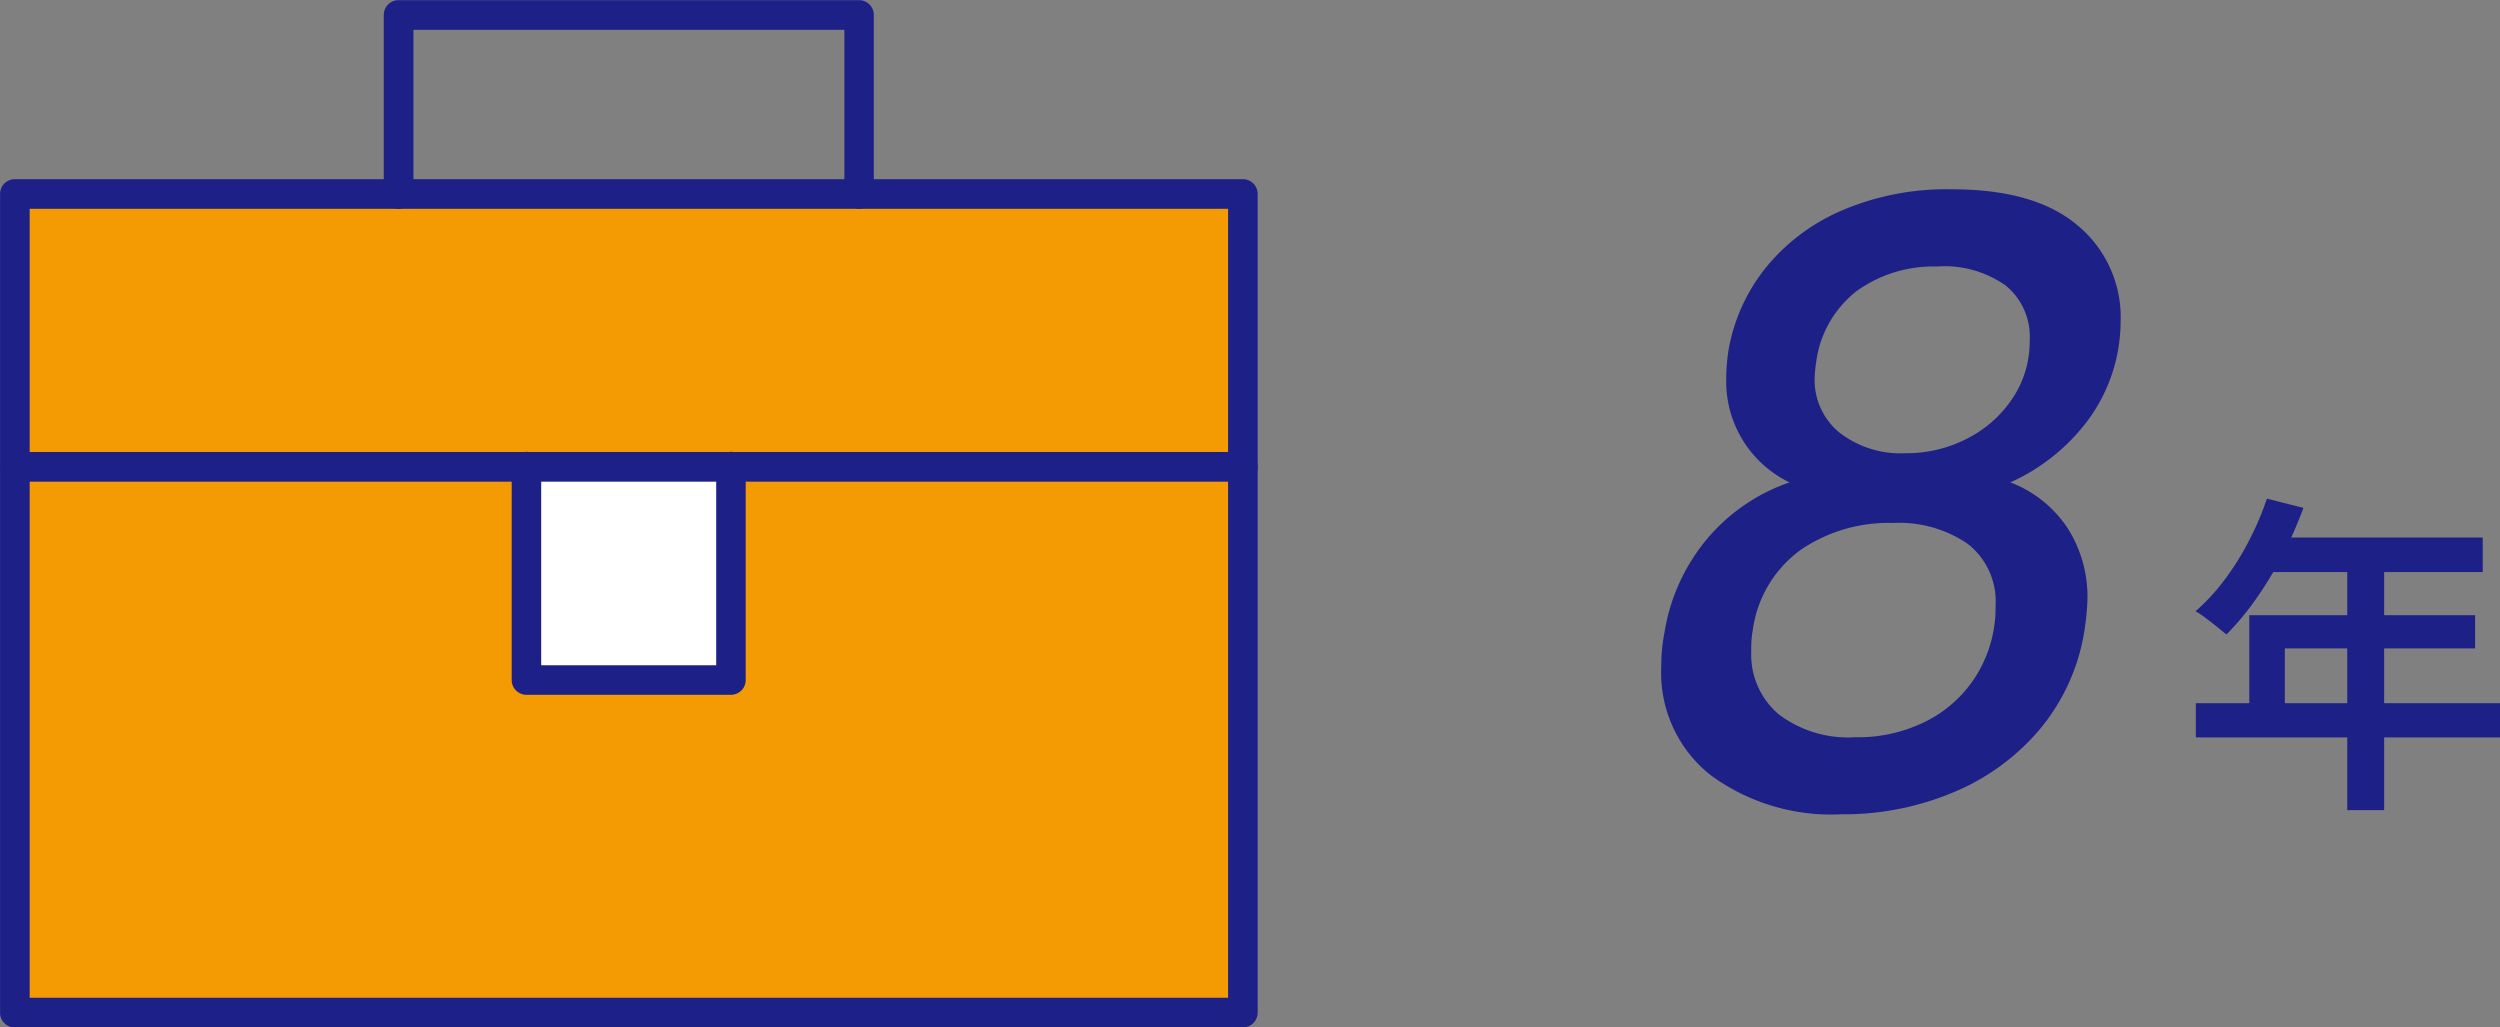
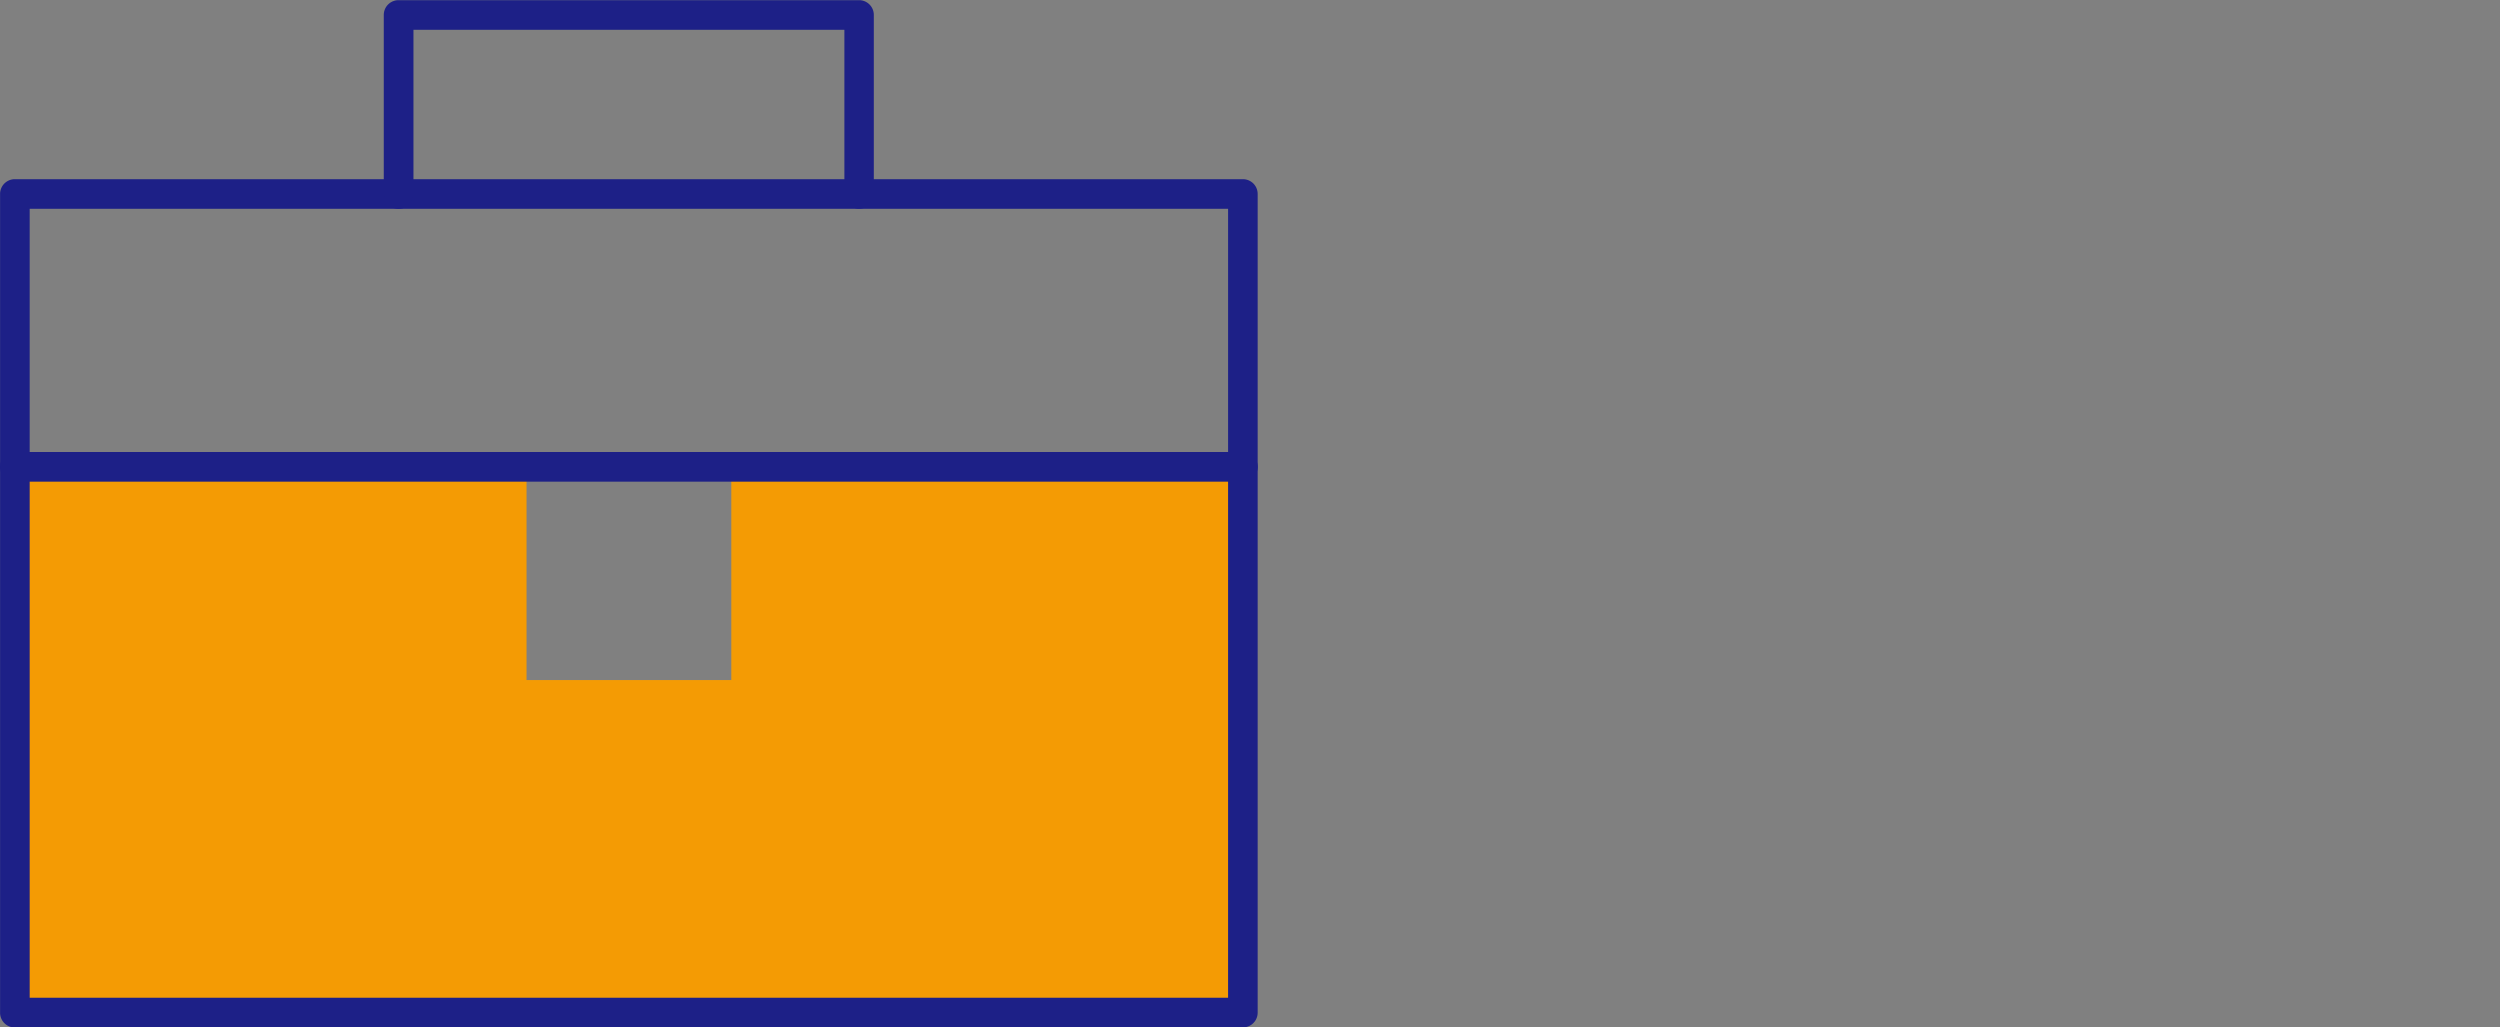
<svg xmlns="http://www.w3.org/2000/svg" width="135.521" height="55.699">
  <rect width="100%" height="100%" fill="#808080" stroke="none" />
  <g data-name="グループ 9130">
    <g data-name="グループ 9030" fill="#1d2087">
-       <path data-name="パス 36803" d="M97.005 26.149a6.073 6.073 0 01-3.428-5.636 10.174 10.174 0 01.132-1.584 9.828 9.828 0 011.98-4.378 10.768 10.768 0 014.114-3.124 14.435 14.435 0 016.006-1.166q4.532 0 6.842 1.98a6.46 6.46 0 012.306 5.148 9.363 9.363 0 01-.132 1.54 9.044 9.044 0 01-2.024 4.334 10.741 10.741 0 01-3.824 2.886 6.487 6.487 0 013.08 2.442 6.934 6.934 0 011.1 3.938 14.288 14.288 0 01-.18 1.756 10.985 10.985 0 01-2.376 5.214 12.243 12.243 0 01-4.664 3.432 15.327 15.327 0 01-6.116 1.21 11.032 11.032 0 01-7.106-2.134 7.069 7.069 0 01-2.662-5.83 9.644 9.644 0 01.176-1.892 10.5 10.5 0 012.332-5.1 10.153 10.153 0 014.444-3.036zm8.052-11.7a7.127 7.127 0 00-4.4 1.32 5.821 5.821 0 00-2.2 3.828 7.144 7.144 0 00-.088.88 3.679 3.679 0 001.342 2.97 5.411 5.411 0 003.586 1.122 7.137 7.137 0 003.388-.82 6.445 6.445 0 002.442-2.2 5.565 5.565 0 00.9-3.1 3.575 3.575 0 00-1.3-2.97 5.766 5.766 0 00-3.67-1.038zm-2.464 13.9a8.431 8.431 0 00-4.972 1.452 6.438 6.438 0 00-2.6 4.312 5.918 5.918 0 00-.088 1.188 4.243 4.243 0 001.474 3.41 6.23 6.23 0 004.158 1.254 8.224 8.224 0 003.96-.924 6.815 6.815 0 002.688-2.556 7.009 7.009 0 00.964-3.652 3.951 3.951 0 00-1.5-3.344 6.584 6.584 0 00-4.084-1.14z" />
-       <path data-name="パス 36804" d="M122.885 27.031l1.98.5a21.309 21.309 0 01-1.152 2.6 20.539 20.539 0 01-1.436 2.363 14.821 14.821 0 01-1.584 1.9l-.5-.405q-.3-.243-.616-.478a5.115 5.115 0 00-.558-.378 11.081 11.081 0 001.558-1.684 14.986 14.986 0 001.318-2.1 15.7 15.7 0 00.99-2.318zm.2 2.106h11.5v1.872h-12.42zm-1.154 4.212h12.24v1.8h-10.314v3.906h-1.926zm-2.898 4.77h16.488v1.854h-16.488zm8.208-8.01h2v13.806h-2z" />
-     </g>
+       </g>
    <g data-name="グループ 8416">
-       <path data-name="長方形 4426" fill="#fff" d="M28.542 25.306h11.095v11.559H28.542z" />
-       <path data-name="パス 36486" d="M39.638 25.306H.805V10.513h66.572v14.793z" fill="#f49b04" />
      <path data-name="パス 36487" d="M67.376 25.306v29.588H.805V25.306h27.738v11.559h11.1V25.306z" fill="#f49b04" />
      <path data-name="パス 36488" d="M67.376 55.699H.804a.8.8 0 01-.8-.8V10.513a.8.8 0 01.8-.8h66.572a.8.8 0 01.8.8v44.381a.8.8 0 01-.8.8M1.609 54.085h64.963V11.318H1.609z" fill="#1d2087" />
      <path data-name="パス 36489" d="M67.376 26.11H.804a.804.804 0 010-1.609h66.572a.804.804 0 010 1.609" fill="#1d2087" />
-       <path data-name="パス 36490" d="M39.638 37.664h-11.1a.8.8 0 01-.8-.8V25.305a.813.813 0 01.8-.814.8.8 0 01.8.795v10.778h9.486V25.305a.813.813 0 01.8-.814.8.8 0 01.8.795v11.578a.8.8 0 01-.8.8" fill="#1d2087" />
      <path data-name="パス 36491" d="M46.573 11.317a.8.8 0 01-.8-.8v-8.9h-23.36v8.9a.804.804 0 01-1.609 0V.809a.8.8 0 01.8-.8h24.964a.8.8 0 01.8.8v9.708a.8.8 0 01-.8.8" fill="#1d2087" />
    </g>
  </g>
</svg>